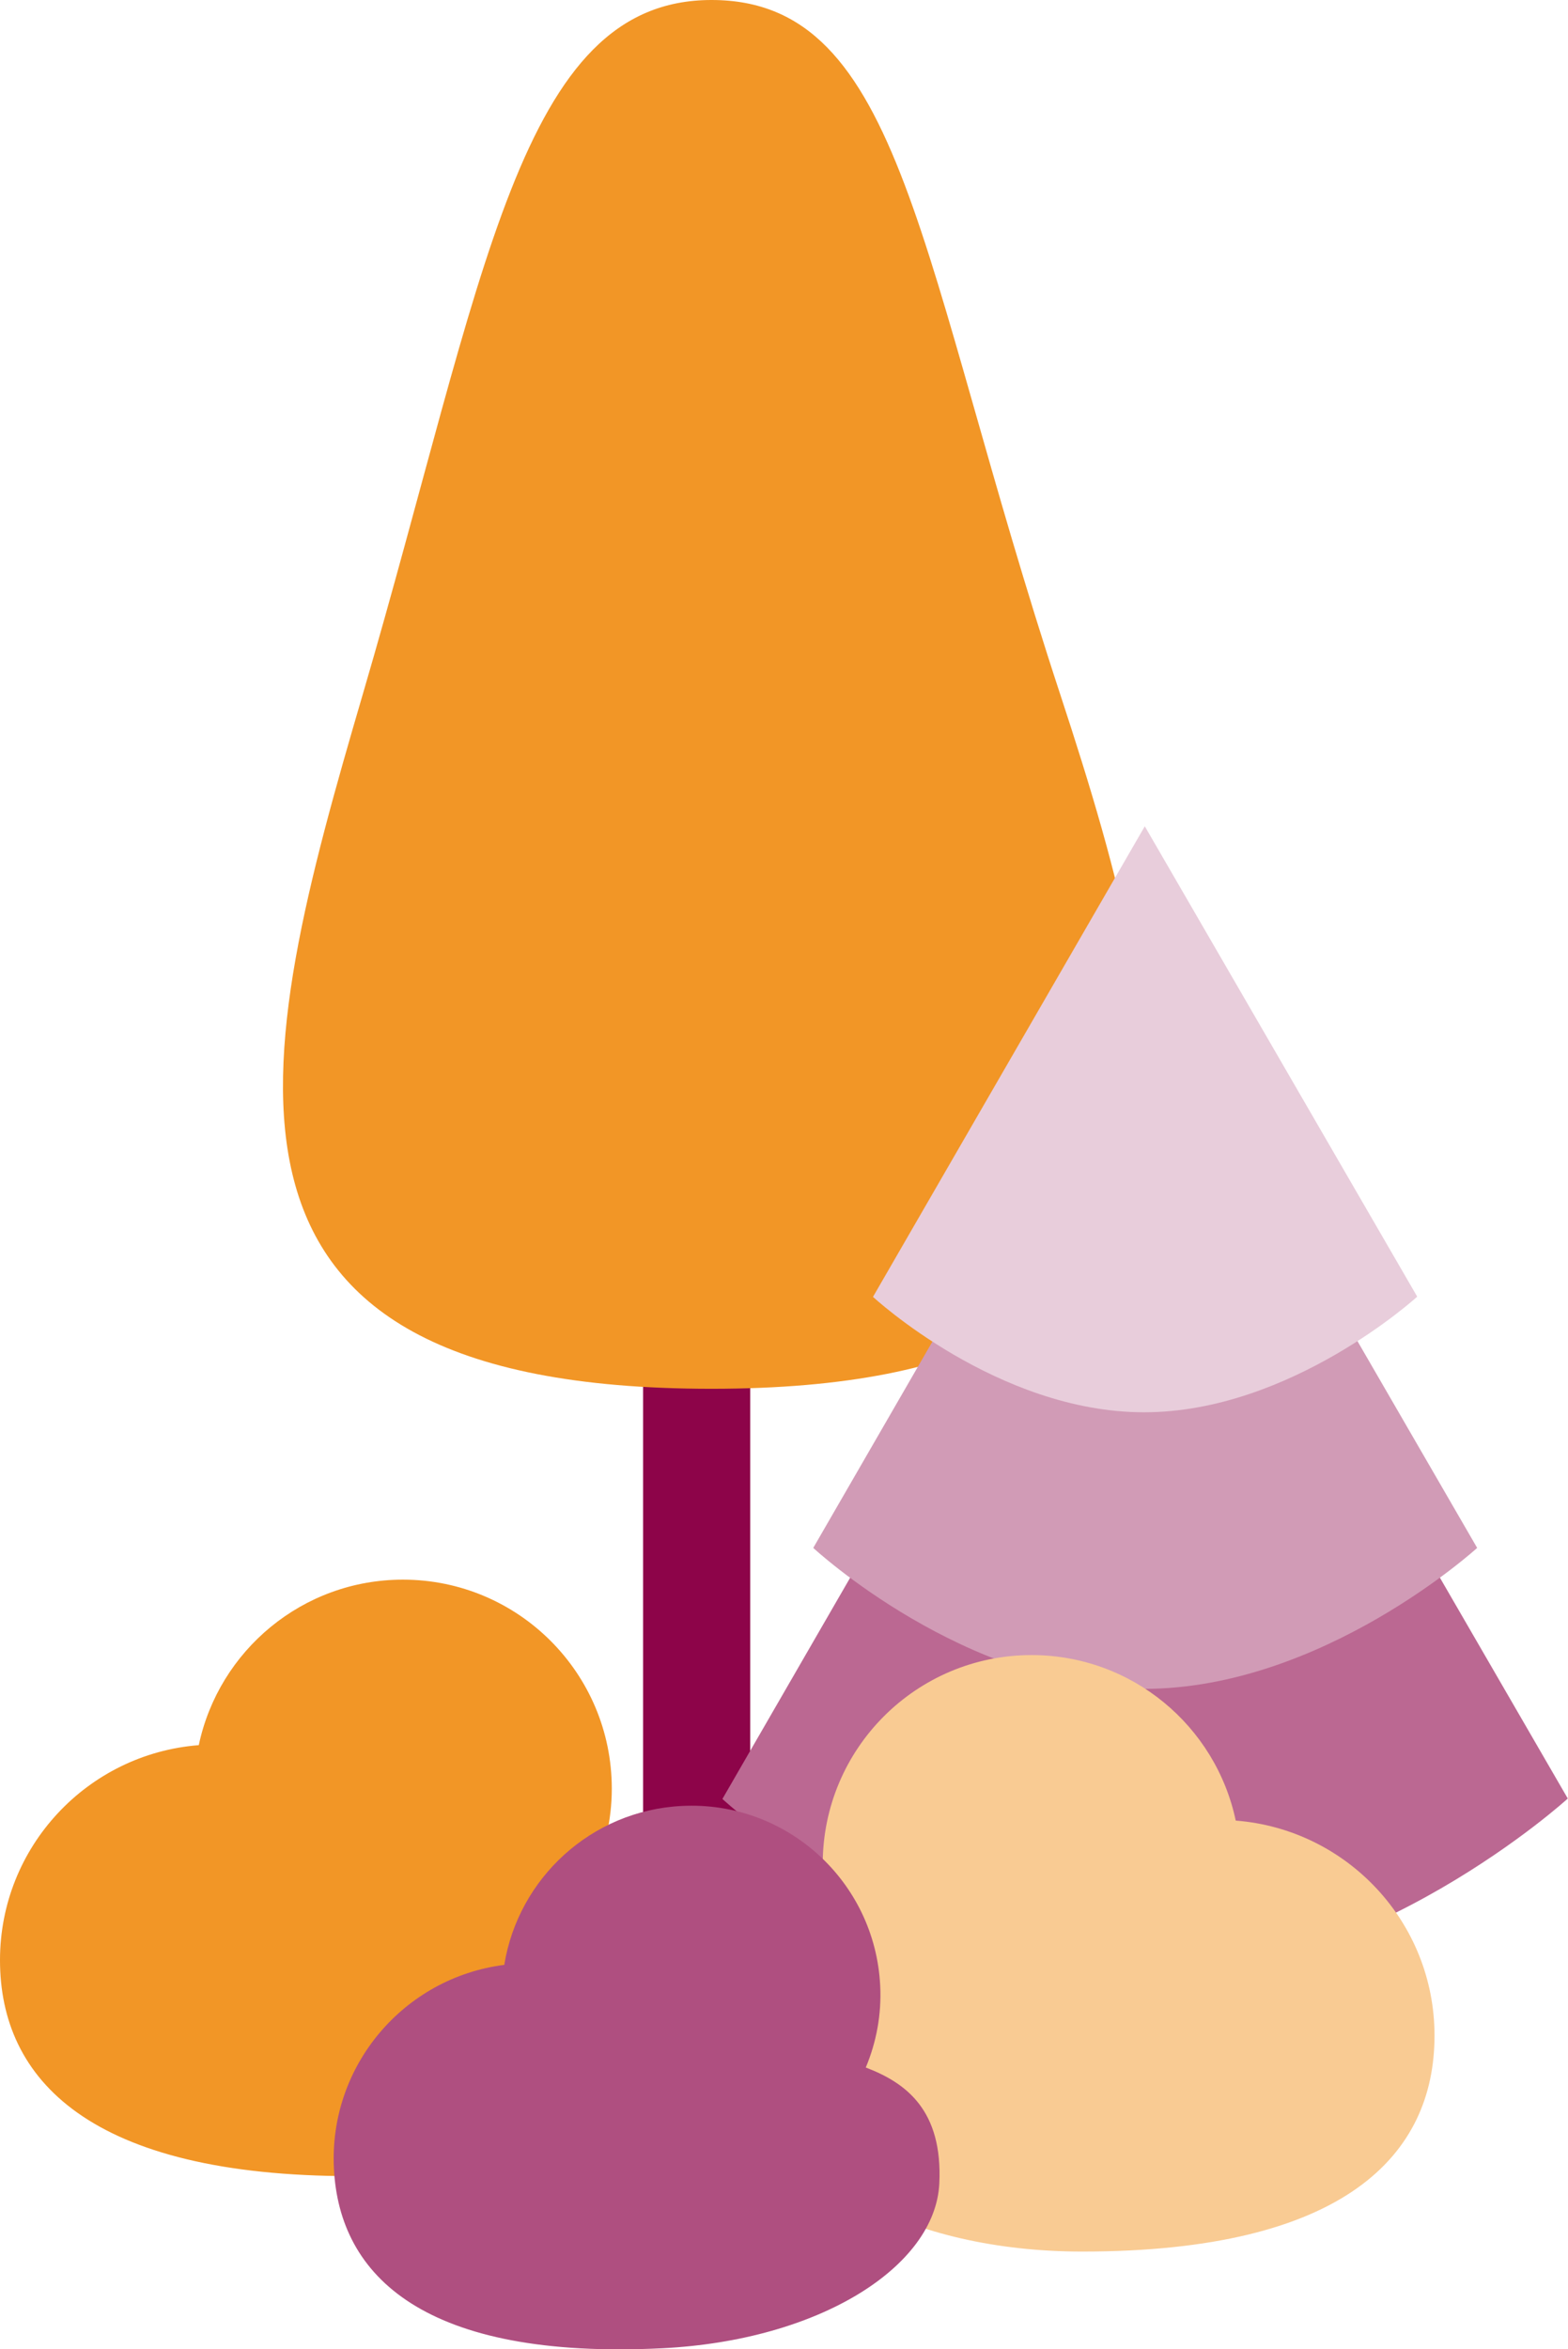
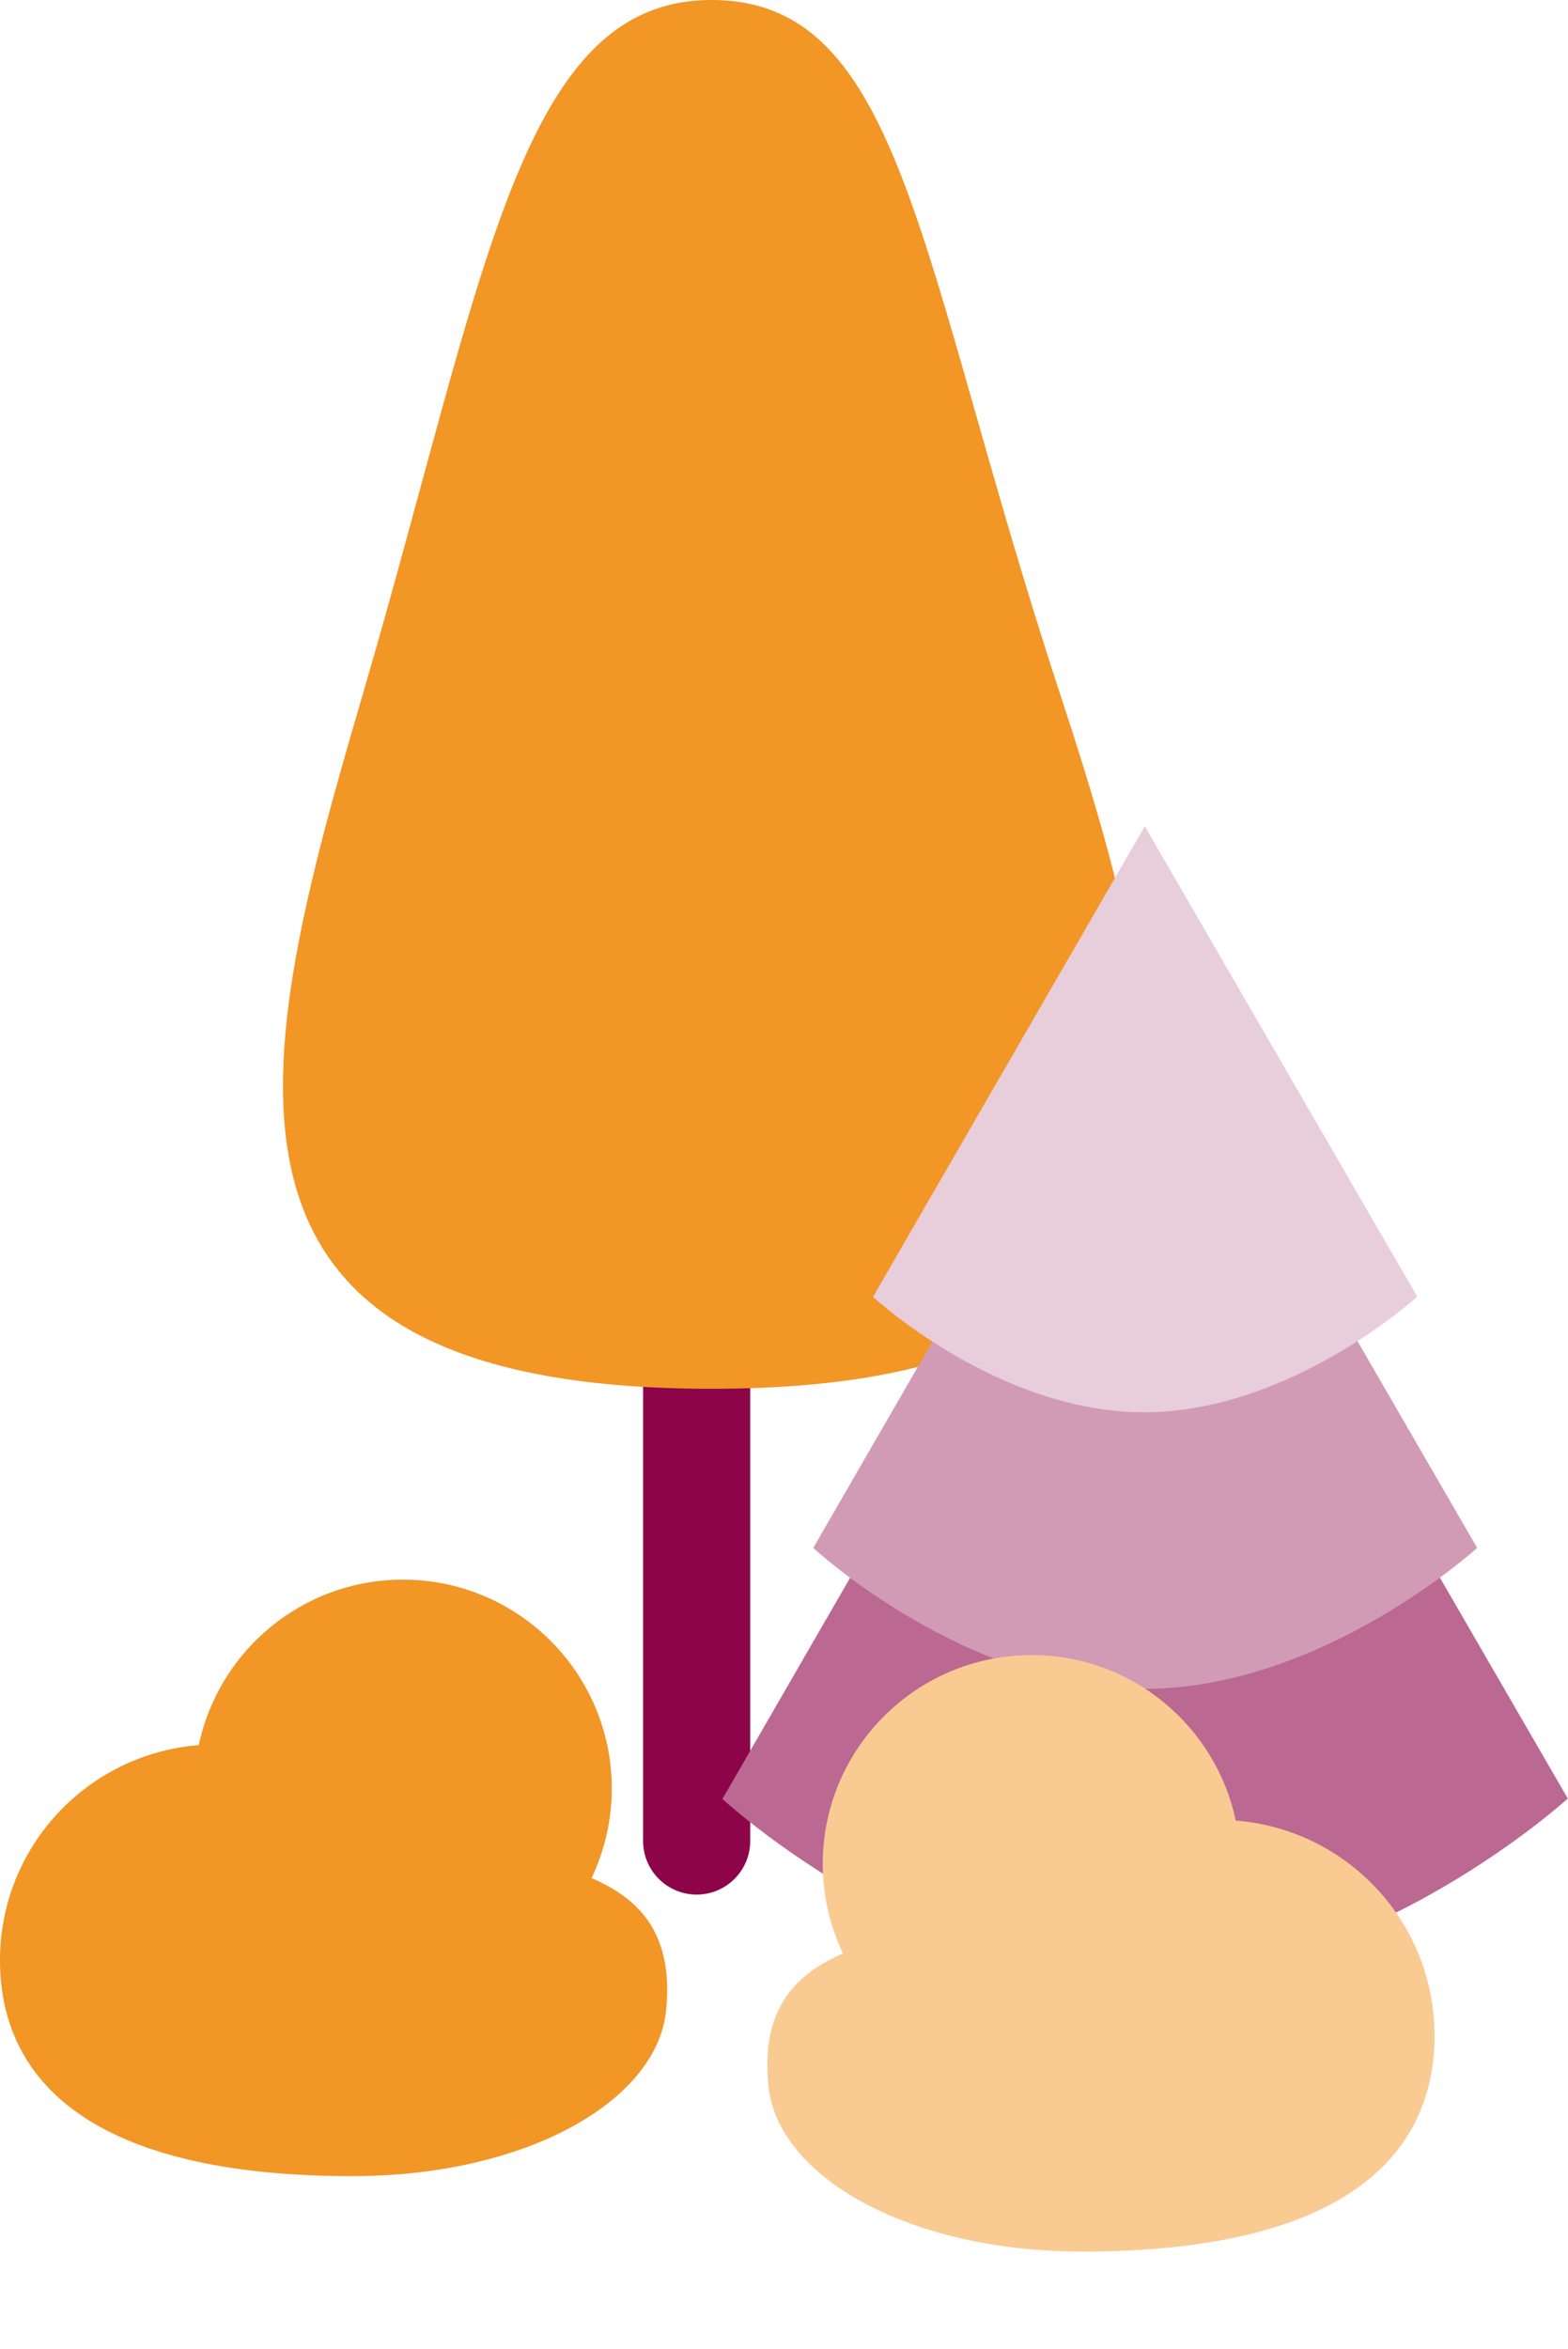
<svg xmlns="http://www.w3.org/2000/svg" id="b" data-name="Ebene 2" viewBox="0 0 76.12 113.98">
  <g id="c" data-name="mittlere Insel">
    <g>
      <g>
        <path d="M31.22,54.38h5.2v34.94c0,1.43-1.16,2.6-2.6,2.6h0c-1.43,0-2.6-1.16-2.6-2.6v-34.94h0Z" style="fill: #8d0449;" />
        <path d="M51.47,33.69c5.81,17.67,9.34,33.69-16.93,33.69s-22.16-15.83-16.93-33.69C23.55,13.41,25.19,0,34.54,0s10,12.63,16.93,33.69Z" style="fill: #f29626;" />
      </g>
      <g>
        <path d="M51.45,92.07h8.29v9.56c0,1.56-1.27,2.83-2.83,2.83h-2.63c-1.56,0-2.83-1.27-2.83-2.83v-9.56h0Z" style="fill: #5b085a;" />
        <path d="M55.57,51.8l-20.5,35.48s9.39,8.7,20.44,8.7,20.6-8.72,20.6-8.72l-20.55-35.47Z" style="fill: #bb6892;" />
        <path d="M55.58,47.24l-16.1,27.86s7.37,6.84,16.05,6.84,16.18-6.84,16.18-6.84l-16.13-27.85Z" style="fill: #d19bb6;" />
        <path d="M55.58,40.08l-13.2,22.84s6.04,5.6,13.16,5.6,13.26-5.61,13.26-5.61l-13.23-22.83Z" style="fill: #e8cddb;" />
      </g>
      <path d="M28.72,91.12c.62-1.32.98-2.78.98-4.34,0-5.6-4.54-10.14-10.14-10.14-4.87,0-8.94,3.44-9.91,8.03-5.4.42-9.65,4.93-9.65,10.43,0,5.79,4.35,10.48,17.1,10.48,8.42,0,14.81-3.63,15.24-8.06.38-3.9-1.49-5.47-3.62-6.4Z" style="fill: #f29626;" />
      <path d="M40.92,94.78c-.62-1.32-.98-2.78-.98-4.34,0-5.6,4.54-10.14,10.14-10.14,4.87,0,8.94,3.44,9.91,8.03,5.4.42,9.65,4.93,9.65,10.43,0,5.79-4.35,10.48-17.1,10.48-8.42,0-14.81-3.63-15.24-8.06-.38-3.9,1.49-5.47,3.62-6.4Z" style="fill: #f9cb93;" />
-       <path d="M42.03,100.31c.51-1.22.77-2.56.7-3.97-.25-5.07-4.56-8.98-9.63-8.72-4.41.22-7.94,3.52-8.62,7.71-4.87.62-8.52,4.89-8.27,9.88.26,5.24,4.41,9.29,15.95,8.72,7.62-.38,13.24-3.95,13.44-7.99.17-3.55-1.6-4.88-3.57-5.63Z" style="fill: #af4f80;" />
    </g>
  </g>
</svg>